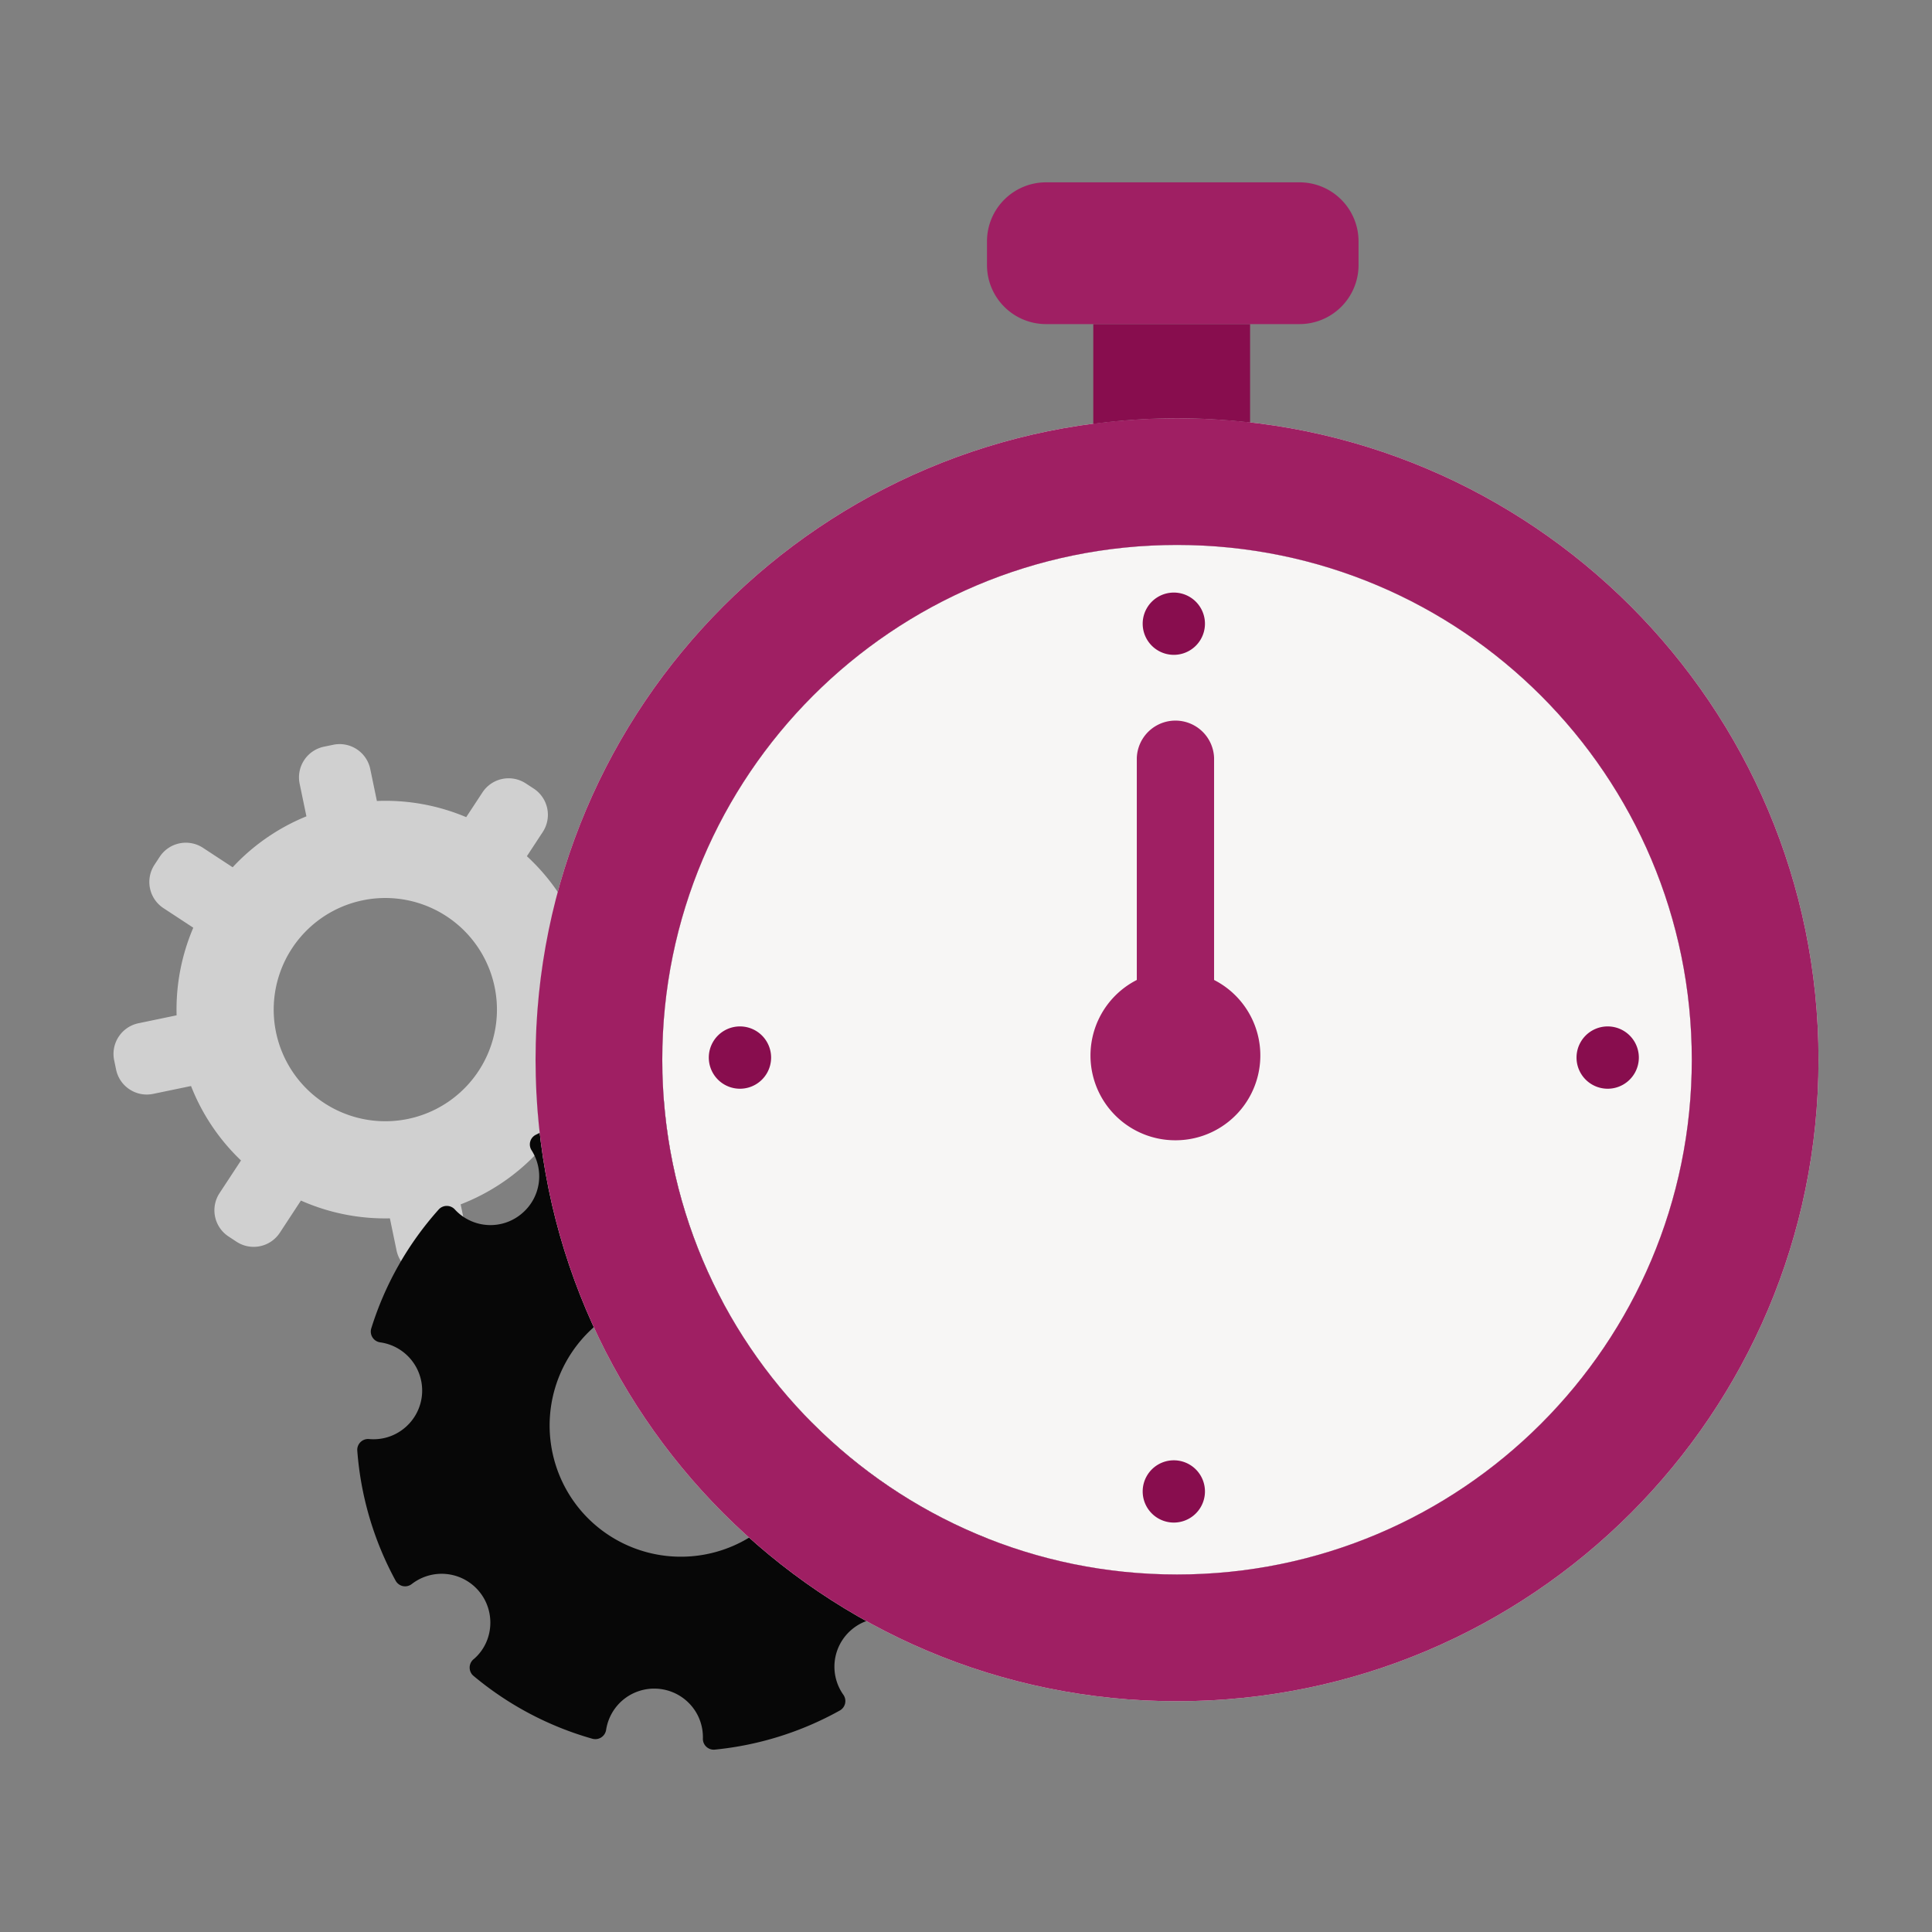
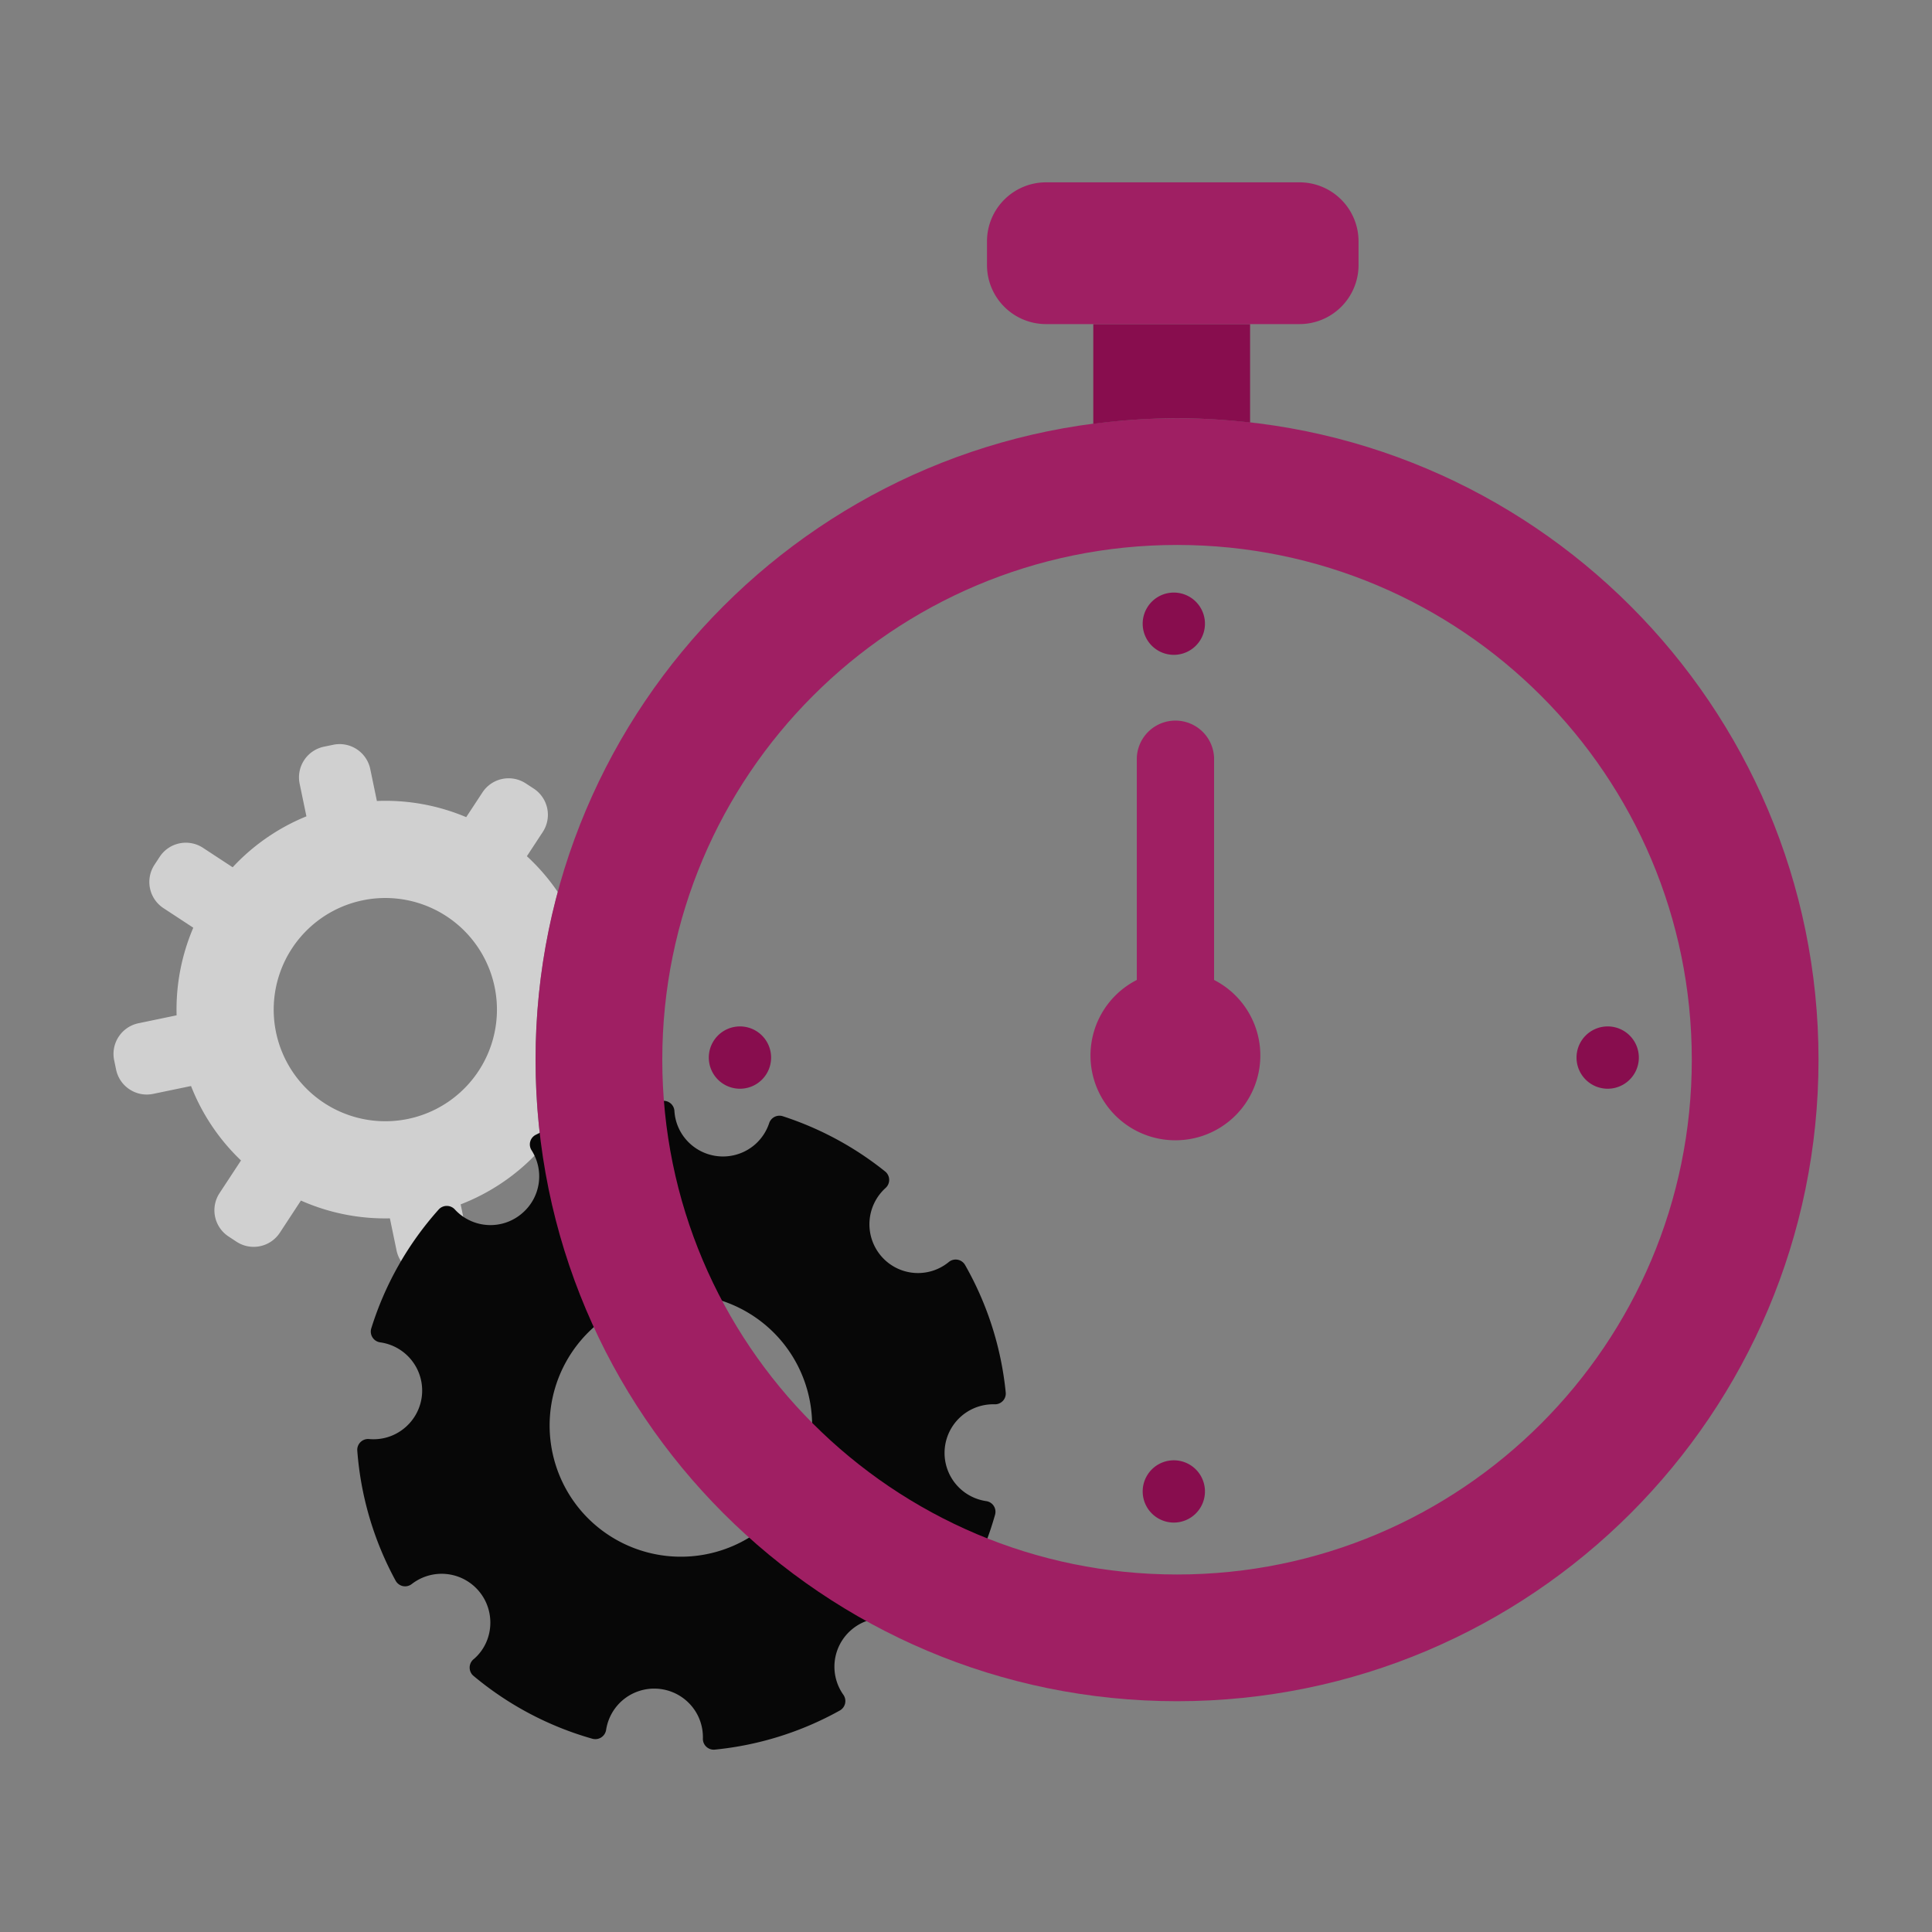
<svg xmlns="http://www.w3.org/2000/svg" width="88" height="88" fill="none">
  <rect width="100%" height="100%" fill="#808080" stroke="none" />
  <path d="M25.409 40.633a9.468 9.468 0 00-1.41-1.634l.723-1.103a1.428 1.428 0 00-.41-1.976l-.362-.236a1.426 1.426 0 00-1.975.41l-.74 1.126a9.452 9.452 0 00-4.068-.736l-.302-1.455a1.426 1.426 0 00-1.686-1.106l-.424.088a1.427 1.427 0 00-1.107 1.686l.309 1.486a9.45 9.45 0 00-3.36 2.32l-1.35-.885a1.425 1.425 0 00-1.974.41l-.237.362a1.426 1.426 0 00.41 1.975l1.358.891a9.472 9.472 0 00-.76 3.99l-1.738.362A1.427 1.427 0 005.2 48.295l.088.423c.16.771.916 1.267 1.687 1.107l1.726-.358a9.449 9.449 0 002.276 3.39L10 54.345a1.426 1.426 0 00.41 1.975l.361.238a1.426 1.426 0 001.976-.41l.96-1.464a9.458 9.458 0 004.052.81l.303 1.46c.16.771.916 1.268 1.687 1.107l.423-.088a1.427 1.427 0 001.107-1.686l-.296-1.43a9.461 9.461 0 003.473-2.331l.274.18a29.456 29.456 0 01-.335-4.437c0-2.643.357-5.201 1.015-7.636zm-6.825 10.332a5.084 5.084 0 11-2.066-9.956 5.084 5.084 0 012.066 9.956z" fill="#D0D0D0" />
  <path d="M41.807 74.362a.493.493 0 00.733-.034 14.658 14.658 0 002.783-5.332.49.49 0 00-.401-.622 2.217 2.217 0 01.385-4.41.491.491 0 00.502-.544 14.664 14.664 0 00-1.85-5.8.493.493 0 00-.74-.139 2.208 2.208 0 01-3.073-.257 2.228 2.228 0 01.19-3.113.493.493 0 00-.019-.752 14.717 14.717 0 00-4.662-2.516.494.494 0 00-.62.314 2.226 2.226 0 01-.644.972 2.222 2.222 0 01-3.132-.212 2.194 2.194 0 01-.54-1.315.493.493 0 00-.521-.46 14.68 14.68 0 00-5.793 1.546.491.491 0 00-.194.703 2.206 2.206 0 01-.413 2.859 2.205 2.205 0 01-3.086-.166.496.496 0 00-.73.007 14.642 14.642 0 00-3.071 5.415.496.496 0 00.403.636 2.216 2.216 0 011.154 3.867c-.459.4-1.047.592-1.658.538a.493.493 0 00-.536.528 14.681 14.681 0 001.745 5.921.5.5 0 00.332.249c.141.03.29-.006.404-.094a2.218 2.218 0 013.03.29c.806.922.711 2.327-.188 3.114a.497.497 0 00-.084.727.49.49 0 00.056.053 14.659 14.659 0 005.416 2.863.497.497 0 00.622-.4 2.22 2.22 0 01.732-1.337 2.222 2.222 0 013.132.211c.366.418.56.958.545 1.517a.483.483 0 00.158.374.489.489 0 00.385.13 14.667 14.667 0 005.692-1.781.494.494 0 00.164-.716 2.211 2.211 0 01.354-2.95 2.219 2.219 0 013.038.116zm-6.858-4.931a5.987 5.987 0 01-8.439-.567 5.987 5.987 0 01.568-8.44 5.987 5.987 0 018.439.568 5.987 5.987 0 01-.568 8.439z" fill="#070707" />
-   <path d="M53.612 19.05c-16.137 0-29.218 13.082-29.218 29.219s13.081 29.219 29.218 29.219 29.219-13.082 29.219-29.219S69.75 19.05 53.612 19.05zm0 52.666c-12.949 0-23.446-10.498-23.446-23.447 0-12.95 10.497-23.447 23.446-23.447 12.95 0 23.447 10.498 23.447 23.447 0 12.95-10.497 23.447-23.447 23.447z" fill="#F7F6F5" />
-   <path d="M53.612 71.716c-12.949 0-23.446-10.498-23.446-23.447 0-12.95 10.497-23.447 23.446-23.447 12.95 0 23.447 10.498 23.447 23.447 0 12.95-10.497 23.447-23.447 23.447z" fill="#F7F6F5" />
+   <path d="M53.612 71.716z" fill="#F7F6F5" />
  <path d="M53.612 19.05c-16.137 0-29.218 13.082-29.218 29.219s13.081 29.219 29.218 29.219 29.219-13.082 29.219-29.219S69.75 19.05 53.612 19.05zm0 52.666c-12.949 0-23.446-10.498-23.446-23.447 0-12.95 10.497-23.447 23.446-23.447 12.95 0 23.447 10.498 23.447 23.447 0 12.95-10.497 23.447-23.447 23.447z" fill="#9F1F63" />
  <path d="M55.3 44.636V34.524a1.761 1.761 0 00-3.52 0v10.112a3.861 3.861 0 001.76 7.302 3.862 3.862 0 001.76-7.302z" fill="#9F1F63" />
  <path d="M53.466 29.827a1.418 1.418 0 100-2.836 1.418 1.418 0 000 2.836zm0 39.524a1.418 1.418 0 100-2.836 1.418 1.418 0 000 2.836zM33.704 49.59a1.419 1.419 0 100-2.838 1.419 1.419 0 000 2.838zm39.524 0a1.419 1.419 0 100-2.838 1.419 1.419 0 000 2.838zm-23.43-30.284a29.427 29.427 0 013.816-.256c1.125 0 2.233.07 3.326.194v-4.482h-7.142v4.544z" fill="#880D4E" />
  <path d="M59.19 8.305H47.646a2.69 2.69 0 00-2.69 2.69v1.077a2.69 2.69 0 002.69 2.69H59.19a2.69 2.69 0 002.69-2.69v-1.077a2.69 2.69 0 00-2.69-2.69z" fill="#9F1F63" />
</svg>